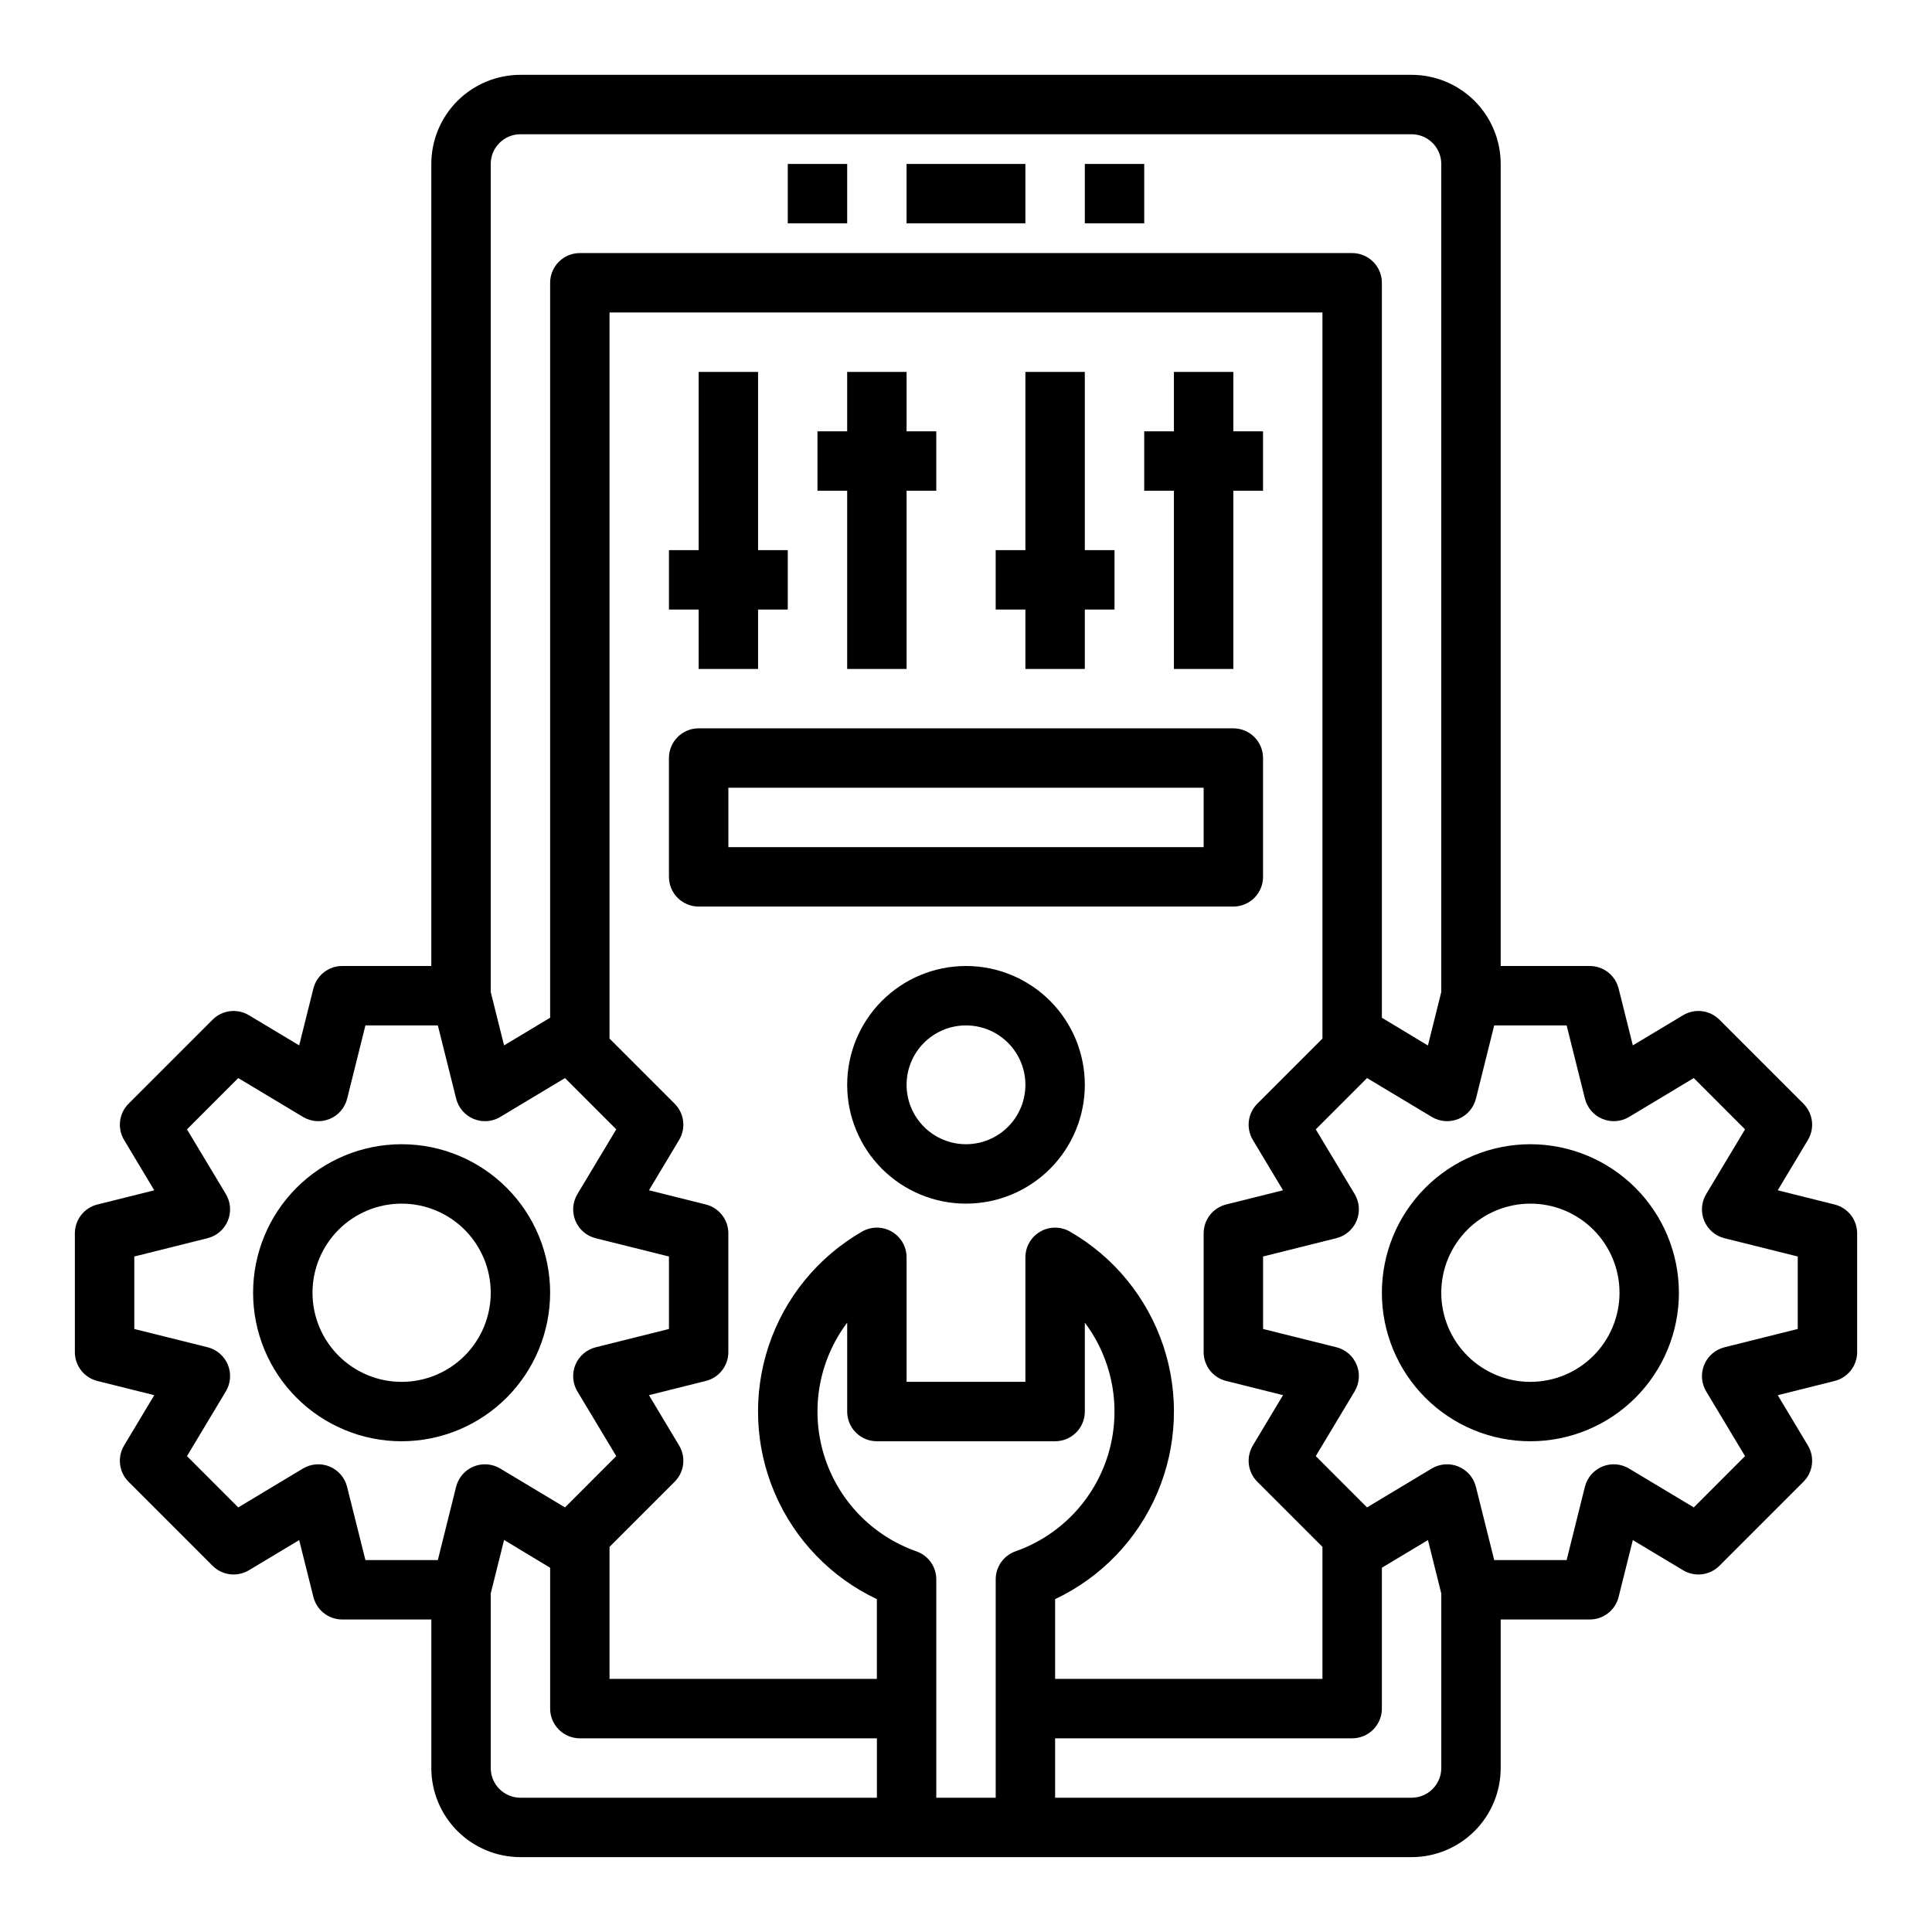
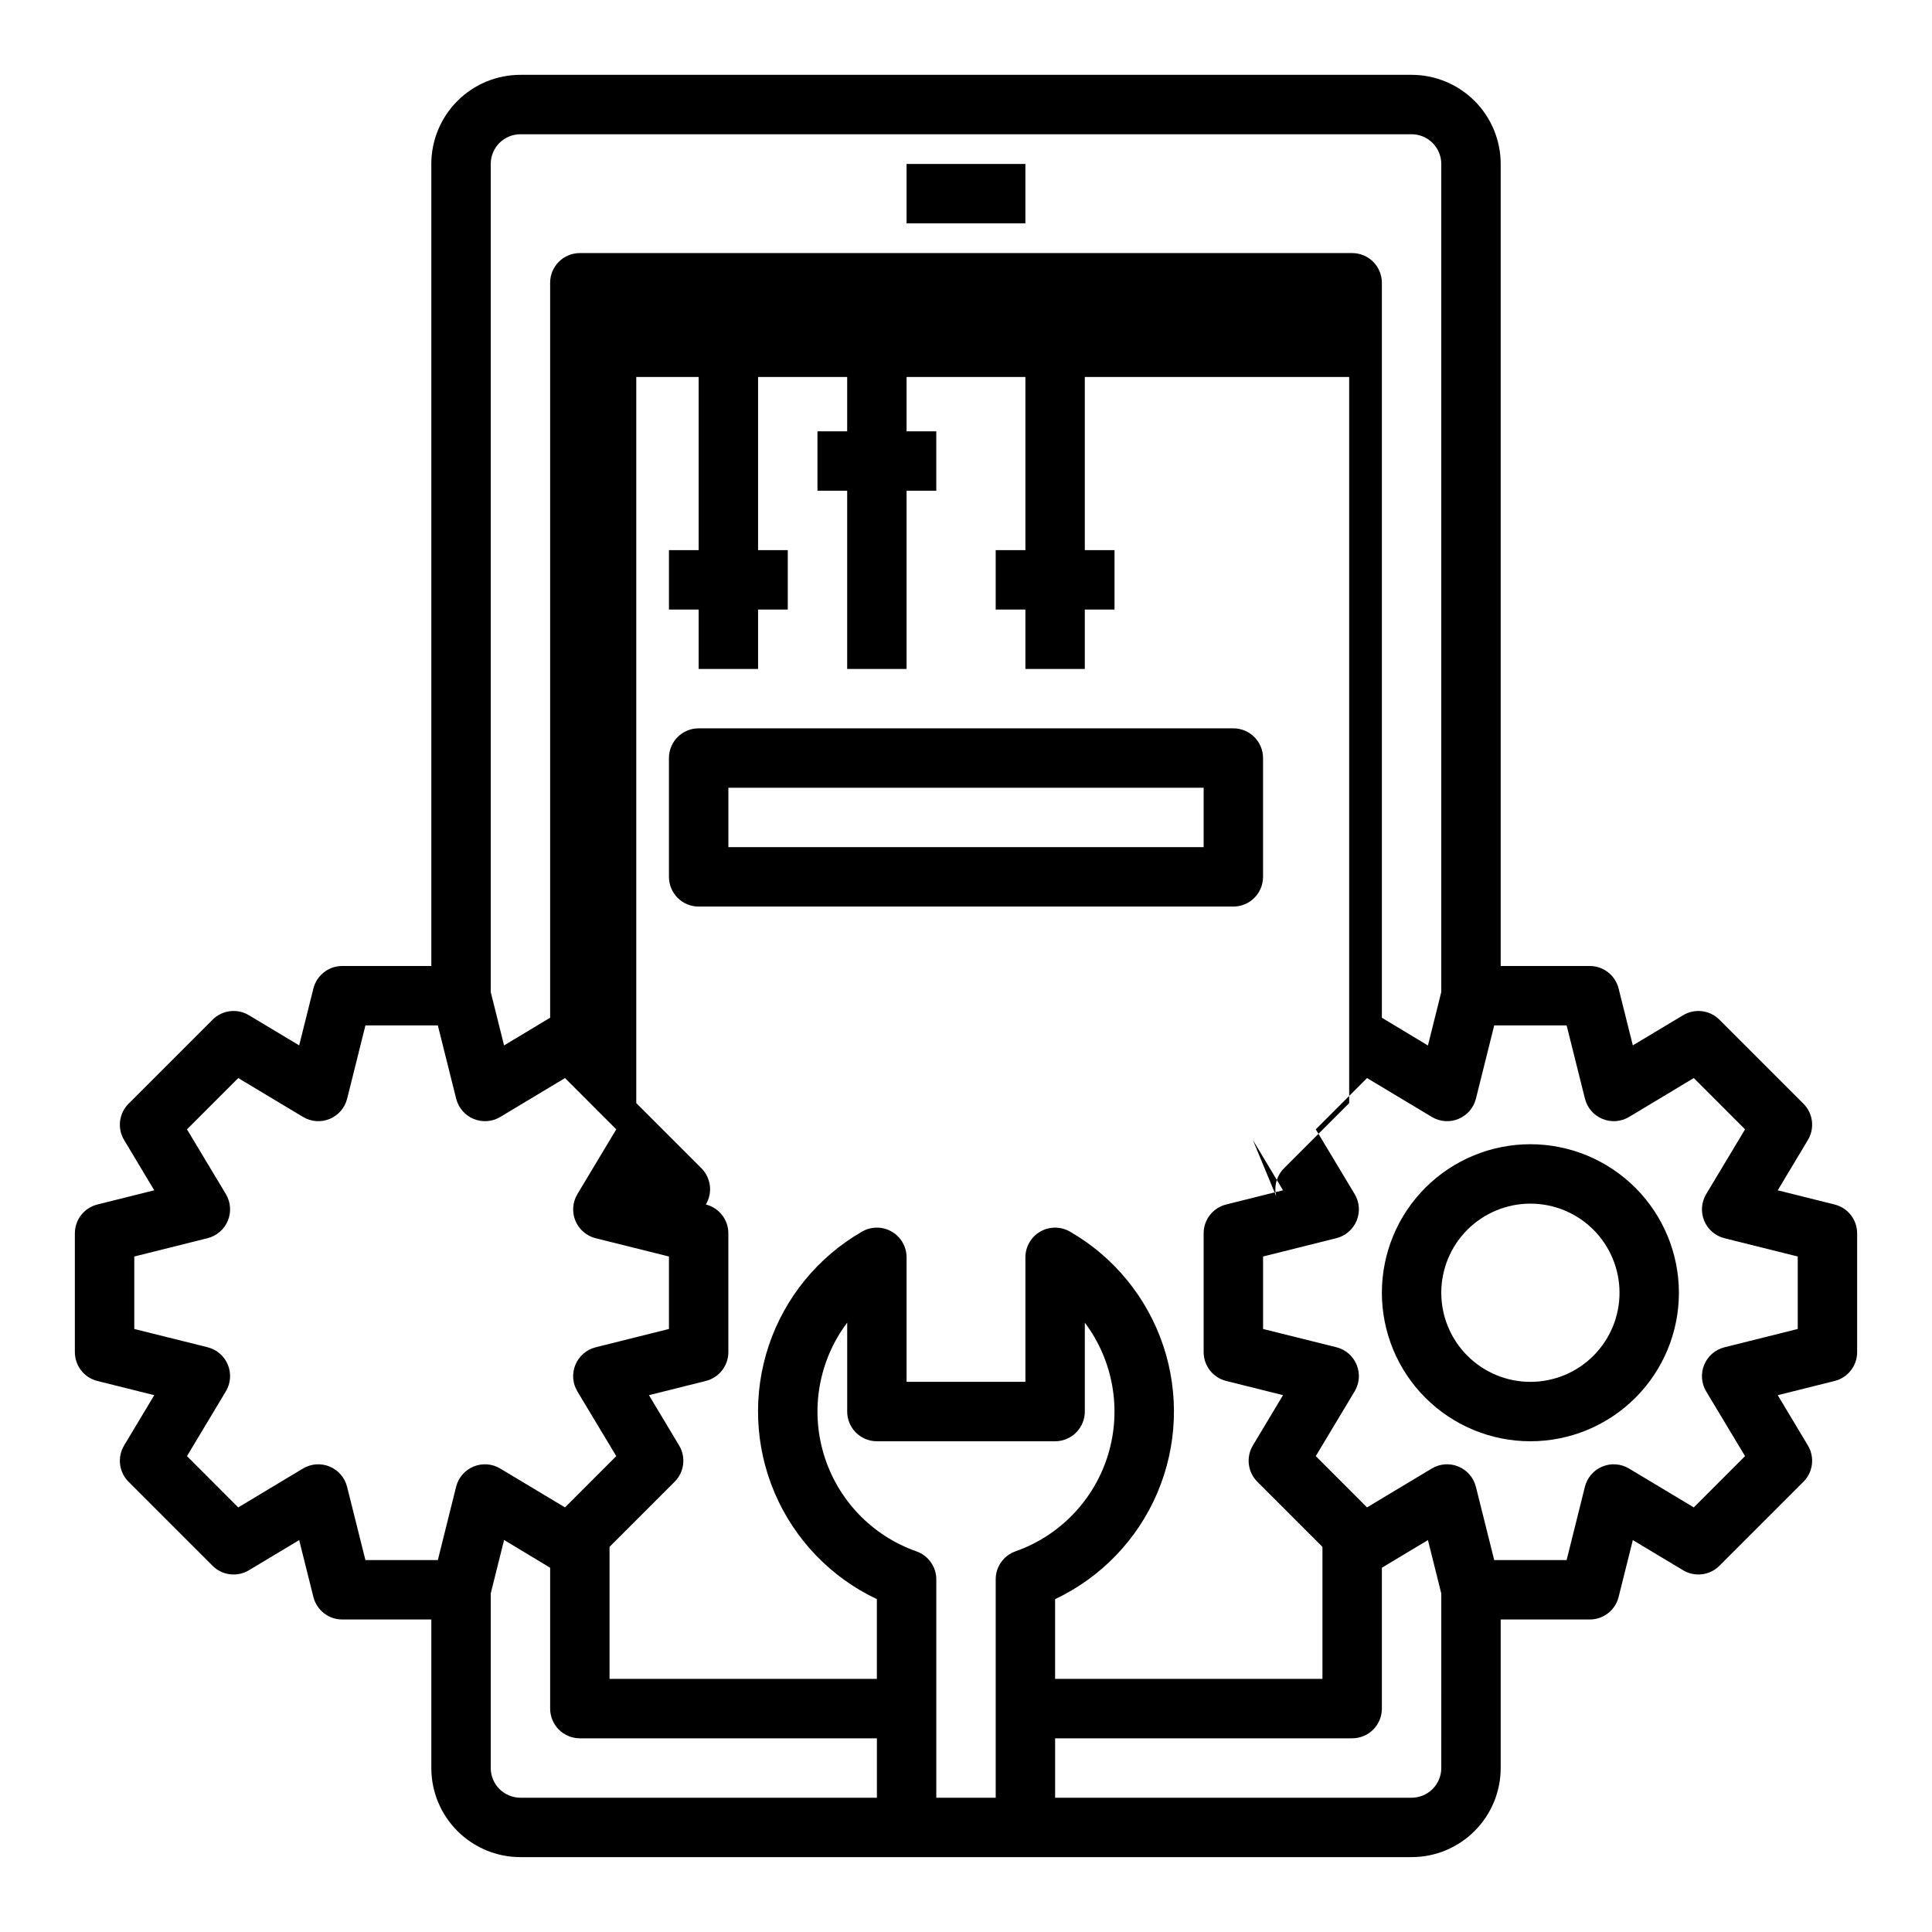
<svg xmlns="http://www.w3.org/2000/svg" fill="#000000" width="800px" height="800px" version="1.1" viewBox="144 144 512 512">
  <g>
    <path d="m384.25 187.45h31.488v15.742h-31.488z" />
-     <path d="m431.49 187.45h15.742v15.742h-15.742z" />
-     <path d="m352.77 187.45h15.742v15.742h-15.742z" />
    <path d="m368.51 321.28h15.742v-47.23h7.871v-15.746h-7.871v-15.742h-15.742v15.742h-7.875v15.746h7.875z" />
-     <path d="m455.1 321.28h15.746v-47.23h7.871v-15.746h-7.871v-15.742h-15.746v15.742h-7.871v15.746h7.871z" />
    <path d="m415.74 321.28h15.746v-15.742h7.871v-15.746h-7.871v-47.23h-15.746v47.23h-7.871v15.746h7.871z" />
    <path d="m329.15 321.28h15.746v-15.742h7.871v-15.746h-7.871v-47.23h-15.746v47.23h-7.871v15.746h7.871z" />
    <path d="m478.72 344.89c0-2.09-0.828-4.09-2.305-5.566-1.477-1.477-3.481-2.305-5.566-2.305h-141.7c-4.348 0-7.871 3.523-7.871 7.871v31.488c0 2.086 0.832 4.09 2.305 5.566 1.477 1.477 3.481 2.305 5.566 2.305h141.7c2.086 0 4.09-0.828 5.566-2.305 1.477-1.477 2.305-3.481 2.305-5.566zm-15.742 23.617h-125.95v-15.746h125.95z" />
-     <path d="m630.2 463.21-15.082-3.769 7.996-13.336h0.004c1.852-3.098 1.363-7.059-1.191-9.613l-22.262-22.262c-2.555-2.559-6.519-3.047-9.621-1.188l-13.328 7.996-3.769-15.074c-0.871-3.504-4.019-5.965-7.633-5.965h-23.617v-212.55c0-6.262-2.488-12.27-6.918-16.699-4.43-4.43-10.434-6.918-16.699-6.918h-236.16c-6.262 0-12.27 2.488-16.699 6.918-4.43 4.43-6.918 10.438-6.918 16.699v212.55h-23.613c-3.613 0-6.762 2.461-7.637 5.965l-3.769 15.074-13.328-7.996c-3.102-1.859-7.066-1.371-9.621 1.188l-22.262 22.262c-2.555 2.555-3.043 6.516-1.188 9.613l7.996 13.336-15.082 3.769c-3.504 0.879-5.957 4.023-5.961 7.637v31.488c0.004 3.609 2.457 6.758 5.961 7.633l15.082 3.769-7.996 13.34c-1.855 3.098-1.367 7.059 1.188 9.609l22.262 22.262c2.555 2.559 6.519 3.047 9.621 1.191l13.328-7.996 3.769 15.074v-0.004c0.875 3.508 4.023 5.969 7.637 5.969h23.617v39.359h-0.004c0 6.262 2.488 12.27 6.918 16.699 4.43 4.43 10.438 6.918 16.699 6.918h236.16c6.266 0 12.27-2.488 16.699-6.918 4.43-4.43 6.918-10.438 6.918-16.699v-39.359h23.617c3.613 0 6.762-2.461 7.633-5.969l3.769-15.074 13.328 7.996v0.004c3.102 1.855 7.066 1.367 9.621-1.191l22.262-22.262c2.555-2.551 3.043-6.512 1.191-9.609l-7.996-13.336 15.082-3.769-0.004-0.004c3.504-0.875 5.961-4.023 5.961-7.633v-31.488c0-3.613-2.457-6.758-5.961-7.637zm-348.28-283.63h236.16c2.09 0 4.09 0.828 5.566 2.305 1.477 1.477 2.305 3.481 2.305 5.566v219.45l-3.535 14.168-12.207-7.359v-194.77c0-2.086-0.828-4.09-2.305-5.566-1.477-1.477-3.481-2.305-5.566-2.305h-204.67c-4.348 0-7.875 3.523-7.875 7.871v194.77l-12.211 7.328-3.531-14.137v-219.45c0-4.348 3.523-7.871 7.871-7.871zm194.1 266.52 7.996 13.336-15.082 3.769c-3.504 0.879-5.957 4.023-5.957 7.637v31.488c0 3.609 2.453 6.758 5.957 7.633l15.082 3.769-7.996 13.336v0.004c-1.855 3.098-1.367 7.059 1.188 9.609l17.254 17.258v34.98h-70.848v-21.129c12.168-5.75 21.801-15.762 27.082-28.141 5.281-12.375 5.844-26.262 1.578-39.023-4.266-12.762-13.062-23.52-24.723-30.234-2.438-1.406-5.438-1.406-7.875 0-2.438 1.41-3.938 4.012-3.934 6.824v32.984h-31.488v-32.984c0.004-2.812-1.496-5.414-3.934-6.824-2.434-1.406-5.438-1.406-7.875 0-11.66 6.715-20.457 17.473-24.723 30.234-4.262 12.762-3.703 26.648 1.578 39.023 5.281 12.379 14.918 22.391 27.082 28.141v21.129h-70.848v-34.98l17.254-17.254v-0.004c2.555-2.551 3.043-6.512 1.188-9.609l-7.996-13.336 15.082-3.769v-0.004c3.504-0.875 5.961-4.023 5.961-7.633v-31.488c0-3.613-2.457-6.758-5.961-7.637l-15.082-3.769 7.996-13.336c1.855-3.098 1.367-7.059-1.188-9.613l-17.254-17.254v-192.43h188.93v192.43l-17.254 17.254c-2.555 2.555-3.043 6.516-1.188 9.613zm-89.129 109.04c-11.809-4.148-20.93-13.676-24.562-25.656-3.633-11.977-1.336-24.969 6.184-34.973v23.566c0 2.09 0.828 4.09 2.305 5.566 1.477 1.477 3.477 2.305 5.566 2.305h47.23c2.09 0 4.09-0.828 5.566-2.305 1.477-1.477 2.309-3.477 2.309-5.566v-23.566c7.508 10.004 9.801 22.992 6.172 34.965-3.633 11.973-12.75 21.5-24.555 25.648-3.144 1.117-5.242 4.094-5.234 7.43v57.859h-15.746v-57.859c0-3.328-2.094-6.297-5.234-7.414zm-150.91-17.121c-0.605-2.422-2.32-4.41-4.625-5.367-2.305-0.953-4.926-0.758-7.066 0.523l-17.152 10.305-13.586-13.594 10.305-17.168c1.281-2.141 1.473-4.758 0.52-7.059-0.953-2.305-2.941-4.019-5.359-4.625l-19.43-4.84v-19.207l19.43-4.856v-0.004c2.418-0.605 4.406-2.32 5.359-4.621 0.953-2.305 0.762-4.922-0.52-7.059l-10.305-17.156 13.586-13.594 17.168 10.305h0.004c2.137 1.285 4.758 1.48 7.062 0.523 2.305-0.953 4.019-2.945 4.625-5.363l4.844-19.422h19.191l4.856 19.422c0.605 2.418 2.32 4.41 4.625 5.363 2.305 0.957 4.926 0.762 7.066-0.523l17.152-10.305 13.586 13.594-10.305 17.168v0.004c-1.281 2.137-1.473 4.754-0.52 7.059 0.957 2.301 2.945 4.016 5.363 4.621l19.426 4.844v19.207l-19.43 4.856h0.004c-2.418 0.605-4.406 2.32-5.363 4.625-0.953 2.301-0.762 4.918 0.52 7.059l10.305 17.152-13.586 13.594-17.168-10.305c-2.141-1.281-4.762-1.477-7.066-0.523-2.305 0.957-4.019 2.945-4.625 5.367l-4.84 19.418h-19.191zm38.07 74.523v-46.266l3.535-14.168 12.207 7.359v37.332c0 2.086 0.832 4.09 2.309 5.566 1.473 1.473 3.477 2.305 5.566 2.305h78.719v15.742h-94.465c-4.348 0-7.871-3.523-7.871-7.871zm244.03 7.871h-94.465v-15.742h78.723c2.086 0 4.09-0.832 5.566-2.305 1.477-1.477 2.305-3.481 2.305-5.566v-37.332l12.211-7.328 3.535 14.168-0.004 46.234c0 2.09-0.828 4.09-2.305 5.566-1.477 1.477-3.477 2.305-5.566 2.305zm102.34-124.22-19.43 4.856h0.004c-2.418 0.605-4.406 2.32-5.363 4.625-0.953 2.301-0.762 4.918 0.52 7.059l10.305 17.152-13.586 13.594-17.168-10.305c-2.141-1.281-4.762-1.477-7.066-0.523-2.305 0.957-4.019 2.945-4.625 5.367l-4.84 19.418h-19.191l-4.856-19.422-0.004 0.004c-0.605-2.422-2.32-4.41-4.625-5.367-2.305-0.953-4.926-0.758-7.062 0.523l-17.156 10.305-13.586-13.594 10.305-17.168c1.281-2.141 1.473-4.758 0.52-7.059-0.953-2.305-2.941-4.019-5.359-4.625l-19.43-4.84v-19.207l19.43-4.856v-0.004c2.418-0.605 4.406-2.32 5.359-4.621 0.953-2.305 0.762-4.922-0.52-7.059l-10.305-17.156 13.586-13.594 17.168 10.305h0.004c2.137 1.285 4.758 1.48 7.062 0.523 2.305-0.953 4.019-2.945 4.625-5.363l4.844-19.422h19.191l4.856 19.422c0.605 2.418 2.32 4.41 4.625 5.363 2.305 0.957 4.926 0.762 7.066-0.523l17.152-10.305 13.586 13.594-10.305 17.168v0.004c-1.281 2.137-1.473 4.754-0.52 7.059 0.957 2.301 2.945 4.016 5.363 4.621l19.426 4.844z" />
+     <path d="m630.2 463.21-15.082-3.769 7.996-13.336h0.004c1.852-3.098 1.363-7.059-1.191-9.613l-22.262-22.262c-2.555-2.559-6.519-3.047-9.621-1.188l-13.328 7.996-3.769-15.074c-0.871-3.504-4.019-5.965-7.633-5.965h-23.617v-212.55c0-6.262-2.488-12.27-6.918-16.699-4.43-4.43-10.434-6.918-16.699-6.918h-236.16c-6.262 0-12.27 2.488-16.699 6.918-4.43 4.43-6.918 10.438-6.918 16.699v212.55h-23.613c-3.613 0-6.762 2.461-7.637 5.965l-3.769 15.074-13.328-7.996c-3.102-1.859-7.066-1.371-9.621 1.188l-22.262 22.262c-2.555 2.555-3.043 6.516-1.188 9.613l7.996 13.336-15.082 3.769c-3.504 0.879-5.957 4.023-5.961 7.637v31.488c0.004 3.609 2.457 6.758 5.961 7.633l15.082 3.769-7.996 13.34c-1.855 3.098-1.367 7.059 1.188 9.609l22.262 22.262c2.555 2.559 6.519 3.047 9.621 1.191l13.328-7.996 3.769 15.074v-0.004c0.875 3.508 4.023 5.969 7.637 5.969h23.617v39.359h-0.004c0 6.262 2.488 12.27 6.918 16.699 4.43 4.43 10.438 6.918 16.699 6.918h236.16c6.266 0 12.27-2.488 16.699-6.918 4.43-4.43 6.918-10.438 6.918-16.699v-39.359h23.617c3.613 0 6.762-2.461 7.633-5.969l3.769-15.074 13.328 7.996v0.004c3.102 1.855 7.066 1.367 9.621-1.191l22.262-22.262c2.555-2.551 3.043-6.512 1.191-9.609l-7.996-13.336 15.082-3.769-0.004-0.004c3.504-0.875 5.961-4.023 5.961-7.633v-31.488c0-3.613-2.457-6.758-5.961-7.637zm-348.28-283.63h236.16c2.09 0 4.09 0.828 5.566 2.305 1.477 1.477 2.305 3.481 2.305 5.566v219.45l-3.535 14.168-12.207-7.359v-194.77c0-2.086-0.828-4.09-2.305-5.566-1.477-1.477-3.481-2.305-5.566-2.305h-204.67c-4.348 0-7.875 3.523-7.875 7.871v194.77l-12.211 7.328-3.531-14.137v-219.45c0-4.348 3.523-7.871 7.871-7.871zm194.1 266.52 7.996 13.336-15.082 3.769c-3.504 0.879-5.957 4.023-5.957 7.637v31.488c0 3.609 2.453 6.758 5.957 7.633l15.082 3.769-7.996 13.336v0.004c-1.855 3.098-1.367 7.059 1.188 9.609l17.254 17.258v34.98h-70.848v-21.129c12.168-5.75 21.801-15.762 27.082-28.141 5.281-12.375 5.844-26.262 1.578-39.023-4.266-12.762-13.062-23.52-24.723-30.234-2.438-1.406-5.438-1.406-7.875 0-2.438 1.41-3.938 4.012-3.934 6.824v32.984h-31.488v-32.984c0.004-2.812-1.496-5.414-3.934-6.824-2.434-1.406-5.438-1.406-7.875 0-11.66 6.715-20.457 17.473-24.723 30.234-4.262 12.762-3.703 26.648 1.578 39.023 5.281 12.379 14.918 22.391 27.082 28.141v21.129h-70.848v-34.98l17.254-17.254v-0.004c2.555-2.551 3.043-6.512 1.188-9.609l-7.996-13.336 15.082-3.769v-0.004c3.504-0.875 5.961-4.023 5.961-7.633v-31.488c0-3.613-2.457-6.758-5.961-7.637c1.855-3.098 1.367-7.059-1.188-9.613l-17.254-17.254v-192.43h188.93v192.43l-17.254 17.254c-2.555 2.555-3.043 6.516-1.188 9.613zm-89.129 109.04c-11.809-4.148-20.93-13.676-24.562-25.656-3.633-11.977-1.336-24.969 6.184-34.973v23.566c0 2.09 0.828 4.09 2.305 5.566 1.477 1.477 3.477 2.305 5.566 2.305h47.23c2.09 0 4.09-0.828 5.566-2.305 1.477-1.477 2.309-3.477 2.309-5.566v-23.566c7.508 10.004 9.801 22.992 6.172 34.965-3.633 11.973-12.75 21.5-24.555 25.648-3.144 1.117-5.242 4.094-5.234 7.43v57.859h-15.746v-57.859c0-3.328-2.094-6.297-5.234-7.414zm-150.91-17.121c-0.605-2.422-2.32-4.41-4.625-5.367-2.305-0.953-4.926-0.758-7.066 0.523l-17.152 10.305-13.586-13.594 10.305-17.168c1.281-2.141 1.473-4.758 0.52-7.059-0.953-2.305-2.941-4.019-5.359-4.625l-19.43-4.84v-19.207l19.43-4.856v-0.004c2.418-0.605 4.406-2.32 5.359-4.621 0.953-2.305 0.762-4.922-0.52-7.059l-10.305-17.156 13.586-13.594 17.168 10.305h0.004c2.137 1.285 4.758 1.48 7.062 0.523 2.305-0.953 4.019-2.945 4.625-5.363l4.844-19.422h19.191l4.856 19.422c0.605 2.418 2.32 4.41 4.625 5.363 2.305 0.957 4.926 0.762 7.066-0.523l17.152-10.305 13.586 13.594-10.305 17.168v0.004c-1.281 2.137-1.473 4.754-0.52 7.059 0.957 2.301 2.945 4.016 5.363 4.621l19.426 4.844v19.207l-19.43 4.856h0.004c-2.418 0.605-4.406 2.32-5.363 4.625-0.953 2.301-0.762 4.918 0.52 7.059l10.305 17.152-13.586 13.594-17.168-10.305c-2.141-1.281-4.762-1.477-7.066-0.523-2.305 0.957-4.019 2.945-4.625 5.367l-4.84 19.418h-19.191zm38.07 74.523v-46.266l3.535-14.168 12.207 7.359v37.332c0 2.086 0.832 4.09 2.309 5.566 1.473 1.473 3.477 2.305 5.566 2.305h78.719v15.742h-94.465c-4.348 0-7.871-3.523-7.871-7.871zm244.03 7.871h-94.465v-15.742h78.723c2.086 0 4.09-0.832 5.566-2.305 1.477-1.477 2.305-3.481 2.305-5.566v-37.332l12.211-7.328 3.535 14.168-0.004 46.234c0 2.09-0.828 4.09-2.305 5.566-1.477 1.477-3.477 2.305-5.566 2.305zm102.34-124.22-19.43 4.856h0.004c-2.418 0.605-4.406 2.32-5.363 4.625-0.953 2.301-0.762 4.918 0.52 7.059l10.305 17.152-13.586 13.594-17.168-10.305c-2.141-1.281-4.762-1.477-7.066-0.523-2.305 0.957-4.019 2.945-4.625 5.367l-4.84 19.418h-19.191l-4.856-19.422-0.004 0.004c-0.605-2.422-2.32-4.41-4.625-5.367-2.305-0.953-4.926-0.758-7.062 0.523l-17.156 10.305-13.586-13.594 10.305-17.168c1.281-2.141 1.473-4.758 0.52-7.059-0.953-2.305-2.941-4.019-5.359-4.625l-19.43-4.84v-19.207l19.43-4.856v-0.004c2.418-0.605 4.406-2.32 5.359-4.621 0.953-2.305 0.762-4.922-0.52-7.059l-10.305-17.156 13.586-13.594 17.168 10.305h0.004c2.137 1.285 4.758 1.48 7.062 0.523 2.305-0.953 4.019-2.945 4.625-5.363l4.844-19.422h19.191l4.856 19.422c0.605 2.418 2.32 4.41 4.625 5.363 2.305 0.957 4.926 0.762 7.066-0.523l17.152-10.305 13.586 13.594-10.305 17.168v0.004c-1.281 2.137-1.473 4.754-0.52 7.059 0.957 2.301 2.945 4.016 5.363 4.621l19.426 4.844z" />
    <path d="m549.57 447.23c-10.438 0-20.449 4.148-27.832 11.527-7.379 7.383-11.527 17.395-11.527 27.832 0 10.441 4.148 20.453 11.527 27.832 7.383 7.383 17.395 11.527 27.832 11.527 10.441 0 20.449-4.144 27.832-11.527 7.383-7.379 11.527-17.391 11.527-27.832-0.012-10.434-4.16-20.438-11.539-27.816-7.379-7.379-17.383-11.531-27.82-11.543zm0 62.977c-6.262 0-12.27-2.488-16.699-6.918-4.43-4.43-6.918-10.434-6.918-16.699 0-6.262 2.488-12.27 6.918-16.699 4.43-4.43 10.438-6.914 16.699-6.914 6.266 0 12.27 2.484 16.699 6.914s6.918 10.438 6.918 16.699c0 6.266-2.488 12.27-6.918 16.699-4.43 4.43-10.434 6.918-16.699 6.918z" />
-     <path d="m289.79 486.59c0-10.438-4.144-20.449-11.527-27.832-7.383-7.379-17.395-11.527-27.832-11.527s-20.449 4.148-27.832 11.527c-7.379 7.383-11.527 17.395-11.527 27.832 0 10.441 4.148 20.453 11.527 27.832 7.383 7.383 17.395 11.527 27.832 11.527 10.434-0.012 20.441-4.16 27.82-11.539 7.375-7.379 11.527-17.383 11.539-27.82zm-39.359 23.617c-6.262 0-12.27-2.488-16.699-6.918-4.43-4.43-6.918-10.434-6.918-16.699 0-6.262 2.488-12.27 6.918-16.699 4.43-4.43 10.438-6.914 16.699-6.914 6.266 0 12.27 2.484 16.699 6.914 4.43 4.43 6.918 10.438 6.918 16.699 0 6.266-2.488 12.27-6.918 16.699-4.43 4.43-10.434 6.918-16.699 6.918z" />
-     <path d="m400 400c-8.352 0-16.363 3.316-22.266 9.223-5.906 5.902-9.223 13.914-9.223 22.266 0 8.348 3.316 16.359 9.223 22.266 5.902 5.902 13.914 9.223 22.266 9.223s16.359-3.32 22.266-9.223c5.902-5.906 9.223-13.918 9.223-22.266 0-8.352-3.32-16.363-9.223-22.266-5.906-5.906-13.914-9.223-22.266-9.223zm0 47.23c-4.176 0-8.18-1.66-11.133-4.609-2.953-2.953-4.613-6.957-4.613-11.133s1.66-8.184 4.613-11.133c2.953-2.953 6.957-4.613 11.133-4.613s8.18 1.66 11.133 4.613c2.949 2.949 4.609 6.957 4.609 11.133s-1.66 8.18-4.609 11.133c-2.953 2.949-6.957 4.609-11.133 4.609z" />
  </g>
</svg>